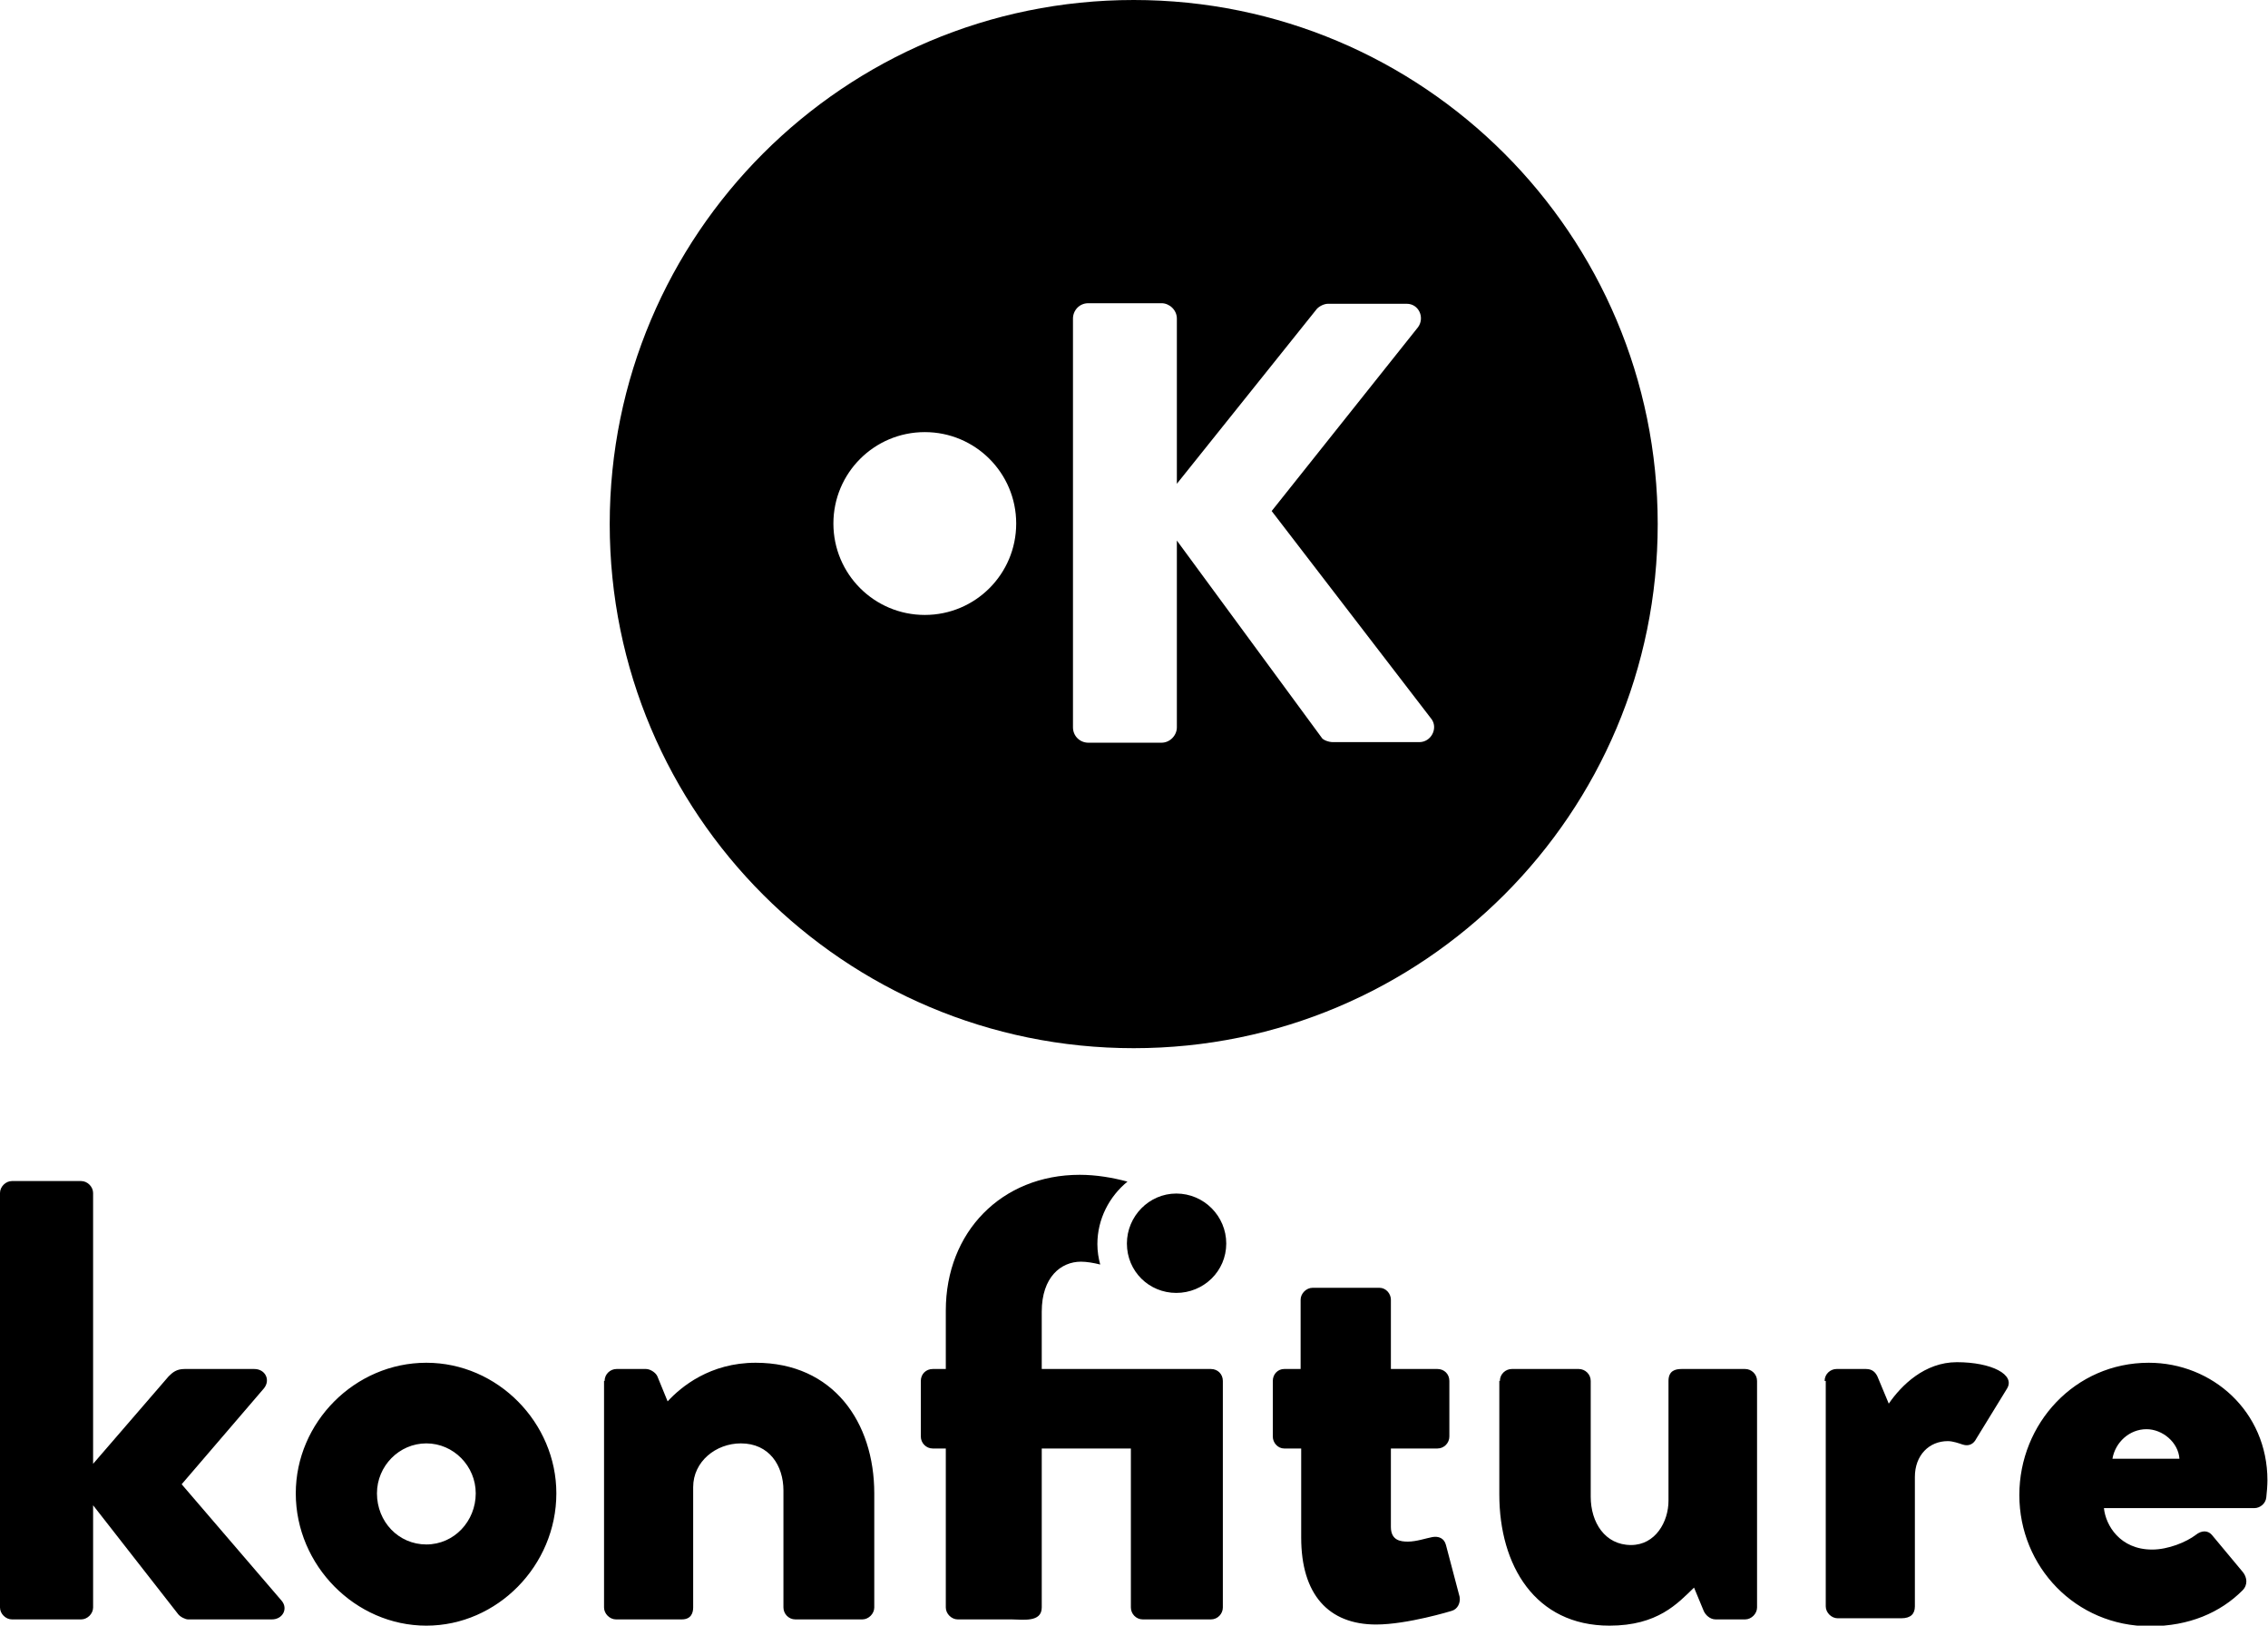
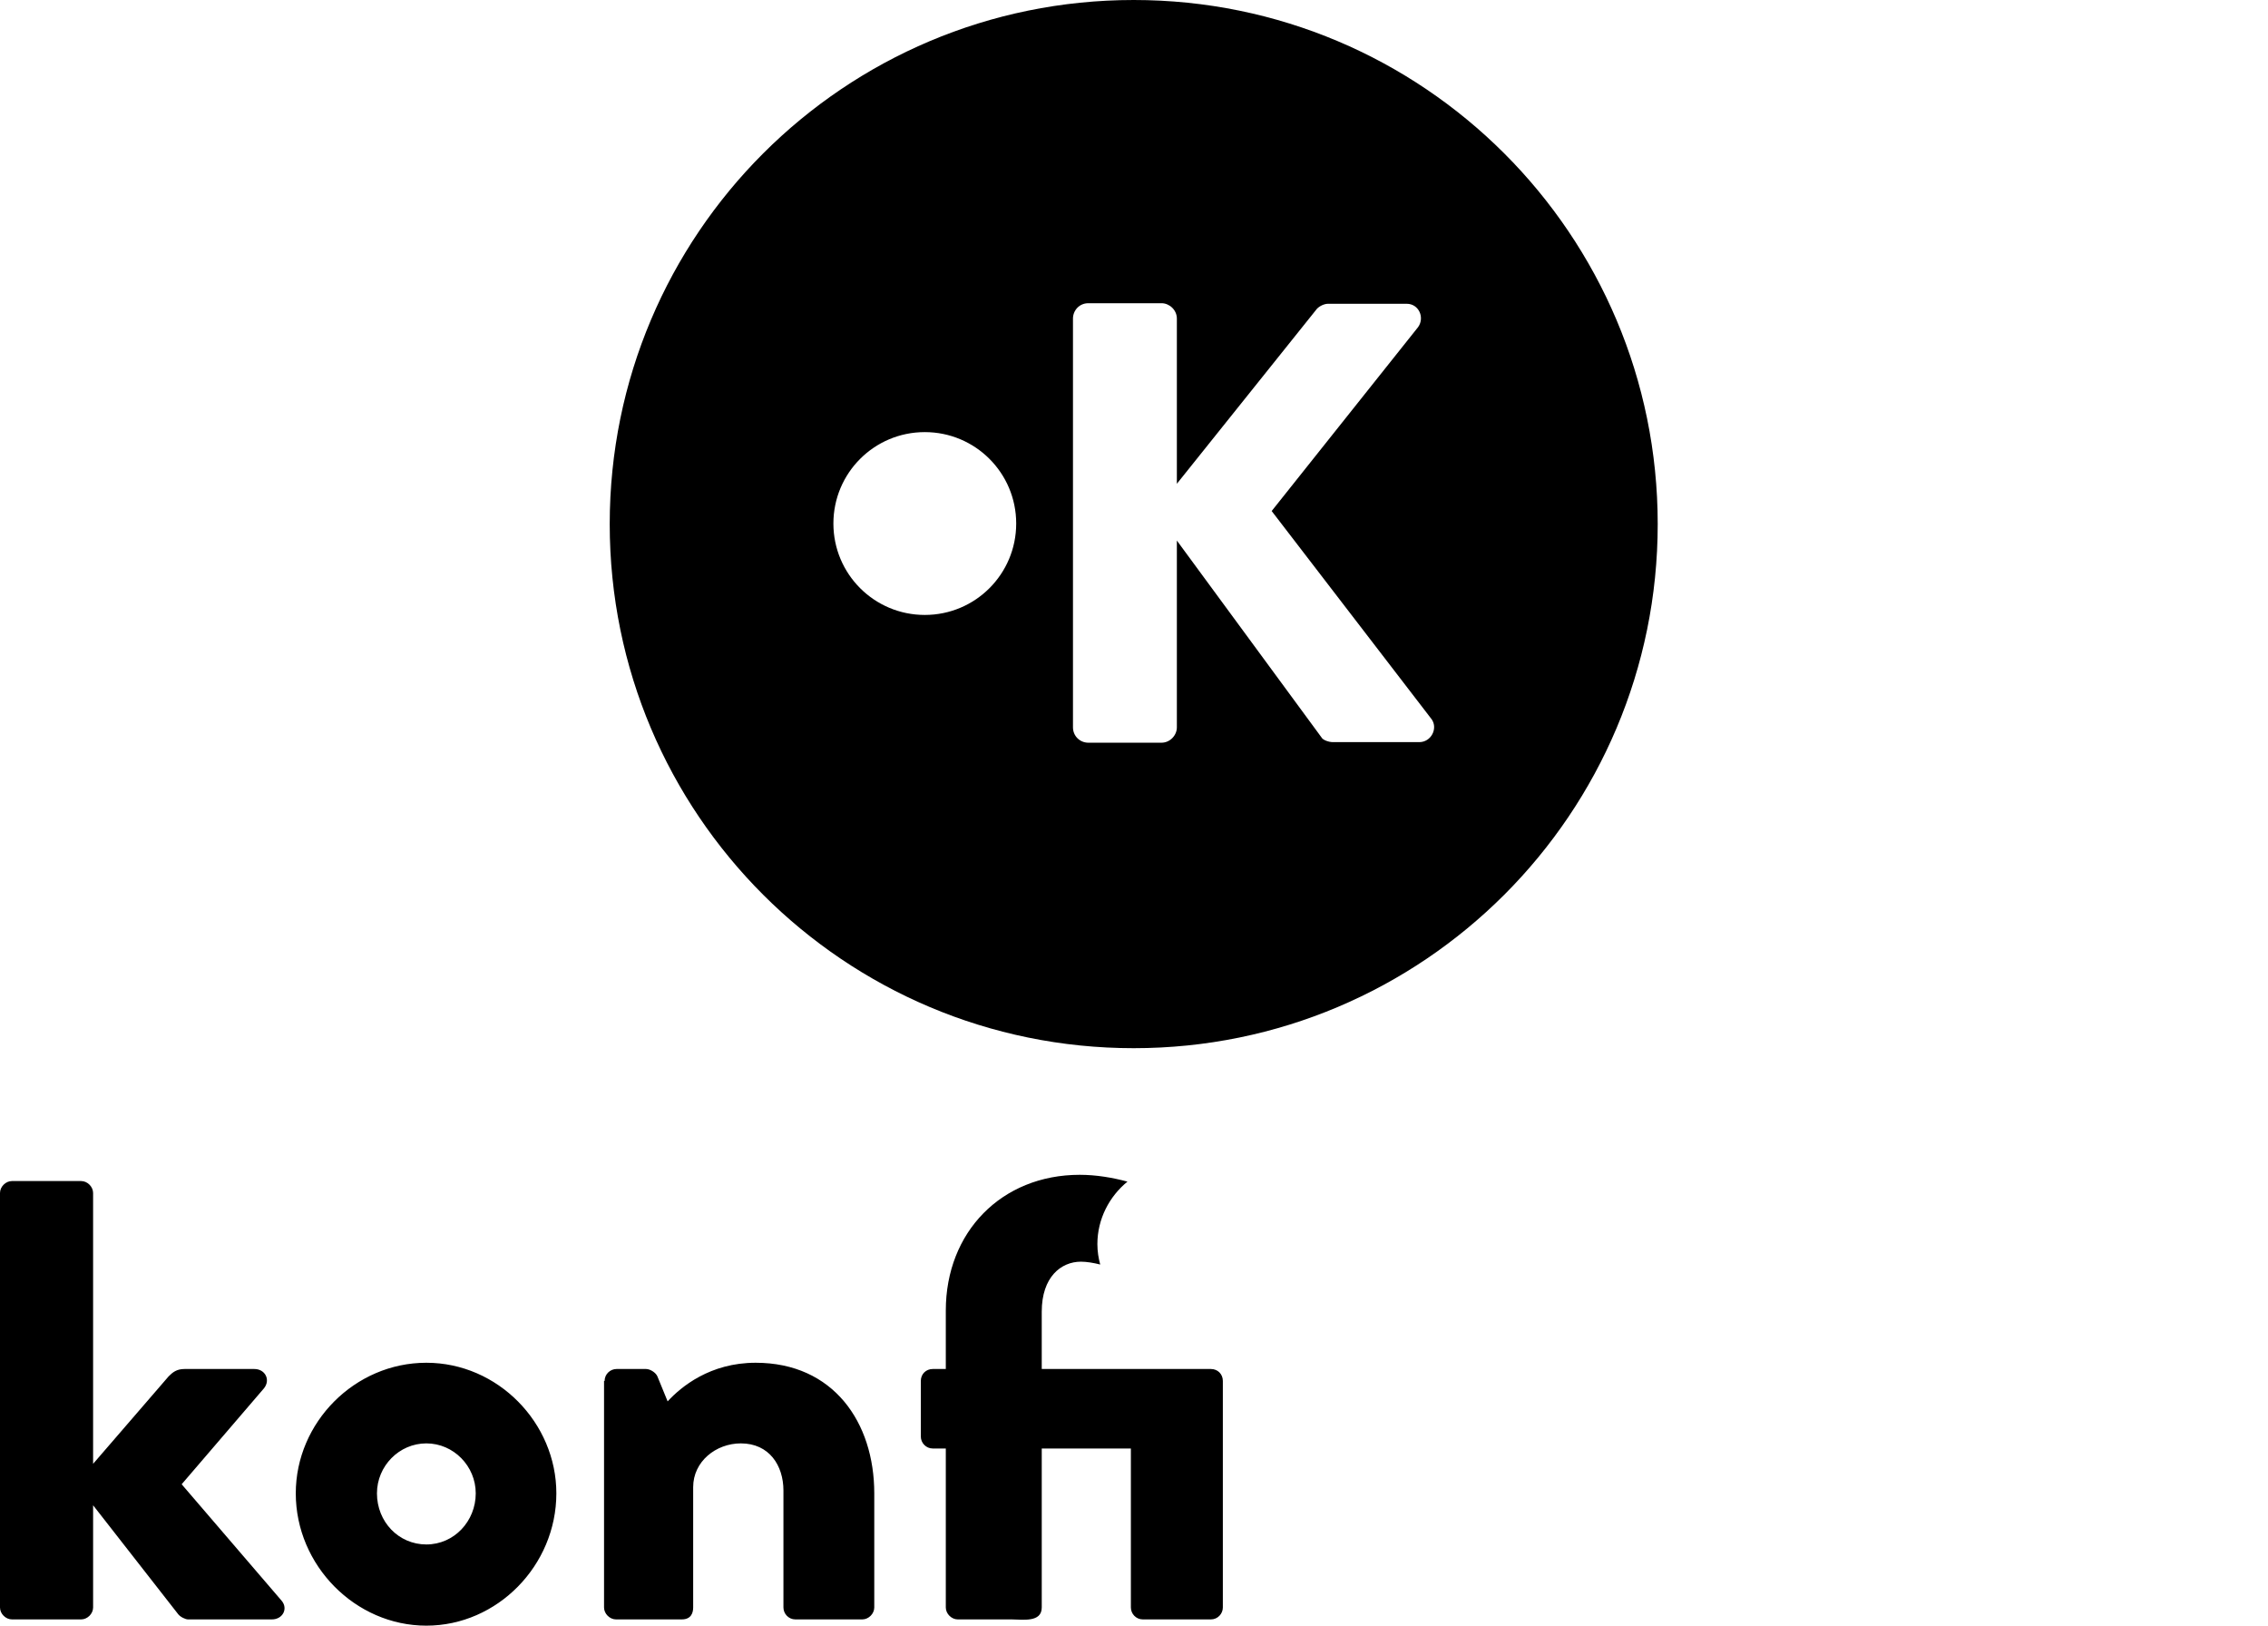
<svg xmlns="http://www.w3.org/2000/svg" viewBox="0 0 399.5 286.3">
  <path d="M199.7 0c-51 0-92.3 41.3-92.3 92.3s41.3 92.3 92.3 92.3S292 143.3 292 92.3 250.7 0 199.7 0zm-36.8 108.3c-8.9 0-16.1-7.2-16.1-16.1 0-8.9 7.2-16.1 16.1-16.1 8.9 0 16.1 7.2 16.1 16.1 0 8.9-7.2 16.1-16.1 16.1zm87.1 22.4h-15.2c-.8 0-1.8-.4-2-.8l-25.5-34.7v32.9c0 1.4-1.2 2.7-2.7 2.7h-12.9c-1.5 0-2.7-1.2-2.7-2.7v-72c0-1.4 1.1-2.7 2.7-2.7h12.9c1.4 0 2.7 1.2 2.7 2.7v29.1l24.5-30.6c.4-.6 1.4-1.1 2.1-1.1h13.9c2.1 0 3.2 2.4 2 4.1L224 90l28.2 36.7c1.1 1.6-.1 4-2.2 4zM0 210.1c0-1.1 1-2.1 2.1-2.1h12.2c1.1 0 2.1 1 2.1 2.1v47.7l13.3-15.4c.7-.7 1.4-1.3 2.8-1.3h12.3c1.9 0 2.9 1.9 1.7 3.4L32 261.4l17.6 20.5c1.2 1.4.2 3.3-1.7 3.3H33.1c-.4 0-1.3-.4-1.7-.9l-15-19.2v18c0 1.1-1 2.1-2.1 2.1H2.1c-1.1 0-2.1-1-2.1-2.1v-73zM75.1 240c12.6 0 22.9 10.6 22.9 23 0 12.7-10.4 23.3-22.9 23.3s-23-10.6-23-23.3c0-12.5 10.4-23 23-23zm0 32c4.9 0 8.7-4.1 8.7-9 0-4.8-3.9-8.8-8.7-8.8-4.8 0-8.7 4-8.7 8.8 0 5 3.8 9 8.7 9zm31.4-28.8c0-1.2 1-2.1 2.1-2.1h5.2c.7 0 1.7.6 2 1.3l1.8 4.4c2.4-2.6 7.5-6.8 15.5-6.8 13.7 0 20.9 10.5 20.9 23v20.1c0 1.1-1 2.1-2.1 2.1h-11.8c-1.2 0-2.1-1-2.1-2.1v-20.6c0-4.4-2.5-8.3-7.5-8.3-4.4 0-8.4 3.2-8.4 7.7v21.2c0 1-.4 2.1-2 2.1h-11.6c-1.1 0-2.1-1-2.1-2.1v-39.9zm106.8-2.1h-29.8V231c0-6.1 3.4-8.8 6.9-8.8 1 0 2.2.2 3.4.5-.3-1.1-.5-2.3-.5-3.6 0-4.4 2.1-8.4 5.3-11-2.6-.7-5.5-1.2-8.4-1.2-13.8 0-23.6 10.1-23.6 23.9v10.3h-2.3c-1.2 0-2.1.9-2.1 2.1v9.8c0 1.1.9 2.1 2.1 2.1h2.3v28c0 1.1 1 2.1 2.1 2.1h9.5c1.9 0 5.3.6 5.3-2.1v-28h15.7v28c0 1.1.9 2.1 2.1 2.1h12c1.2 0 2.1-1 2.1-2.1v-39.9c0-1.2-.9-2.1-2.1-2.1z" />
-   <path d="M198.5 219c0-4.8 3.9-8.8 8.7-8.8 4.9 0 8.8 4 8.8 8.8 0 4.9-4 8.7-8.8 8.7-4.8 0-8.7-3.8-8.7-8.7zm30.6 36.1h-2.9c-1.1 0-2-1-2-2.1v-9.8c0-1.2.9-2.1 2-2.1h2.9v-12.2c0-1.1 1-2.1 2.1-2.1H243c1.1 0 2 1 2 2.1v12.2h8.2c1.2 0 2.1.9 2.1 2.1v9.8c0 1.1-.9 2.1-2.1 2.1H245v13.8c0 2.4 1.7 2.6 3 2.6 1.5 0 3.2-.6 4.3-.8 1.1-.2 2.1.2 2.4 1.4l2.4 9.1c.2 1-.3 2.2-1.4 2.5 0 0-7.8 2.4-13.3 2.4-8.4 0-13.2-5.3-13.2-15.3v-15.7zm35.1-11.9c0-1.2 1-2.1 2.1-2.1h11.8c1.1 0 2.1.9 2.1 2.1v20.4c0 4.5 2.5 8.5 7.1 8.5 4.3 0 6.6-4.1 6.6-7.8v-21.1c0-1.8 1.2-2.1 2.3-2.1h11.2c1.1 0 2.1.9 2.1 2.1v39.9c0 1.1-1 2.1-2.1 2.1h-5.2c-1 0-1.8-.8-2.1-1.5l-1.7-4.1c-2.9 2.8-6.4 6.7-14.9 6.7-13.1 0-19.4-10.6-19.4-23.1v-20zm57.2 0c0-1.2 1-2.1 2.1-2.1h5.2c1.2 0 1.7.7 2 1.3l2 4.8c2.2-3.2 6.3-7.3 12-7.3 6.1 0 10.4 2.2 8.8 4.7l-5.4 8.8c-.4.8-1.2 1.4-2.4 1-.6-.2-1.7-.6-2.6-.6-3.3 0-5.8 2.5-5.8 6.3v22.8c0 1.3-.7 2.1-2.4 2.1h-11.2c-1.1 0-2.1-1-2.1-2.1v-39.7zm57.1-3.2c11.2 0 20.9 8.6 20.9 20.7 0 .8-.1 2.2-.2 3-.1 1.1-1.1 1.9-2.1 1.9h-26.5c.3 3 2.8 7.3 8.5 7.3 2.8 0 6-1.3 7.7-2.6 1-.8 2.1-.8 2.8 0l5.5 6.6c.7.9.9 2.2-.1 3.2-3.9 3.9-9.4 6.3-16.3 6.3-13.1 0-23-10.5-23-23.1 0-12.6 9.8-23.3 22.8-23.3zm5.4 16.9c-.2-2.9-3-5.2-5.8-5.2-3 0-5.5 2.3-6 5.2h11.8z" />
</svg>